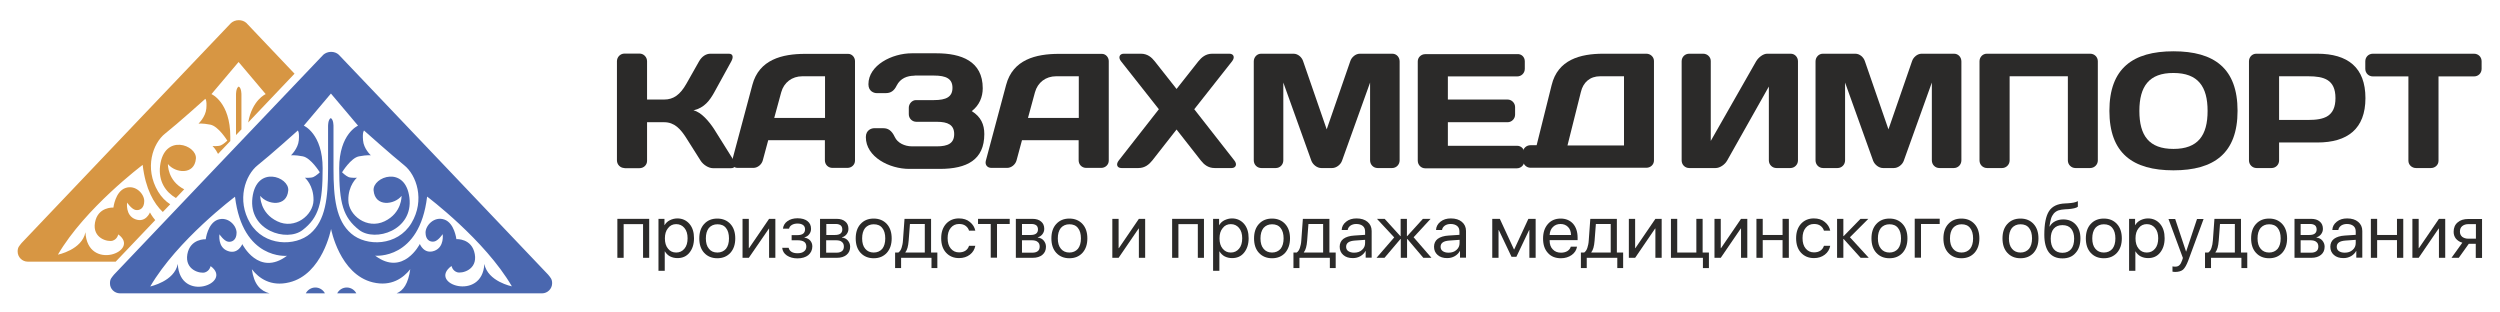
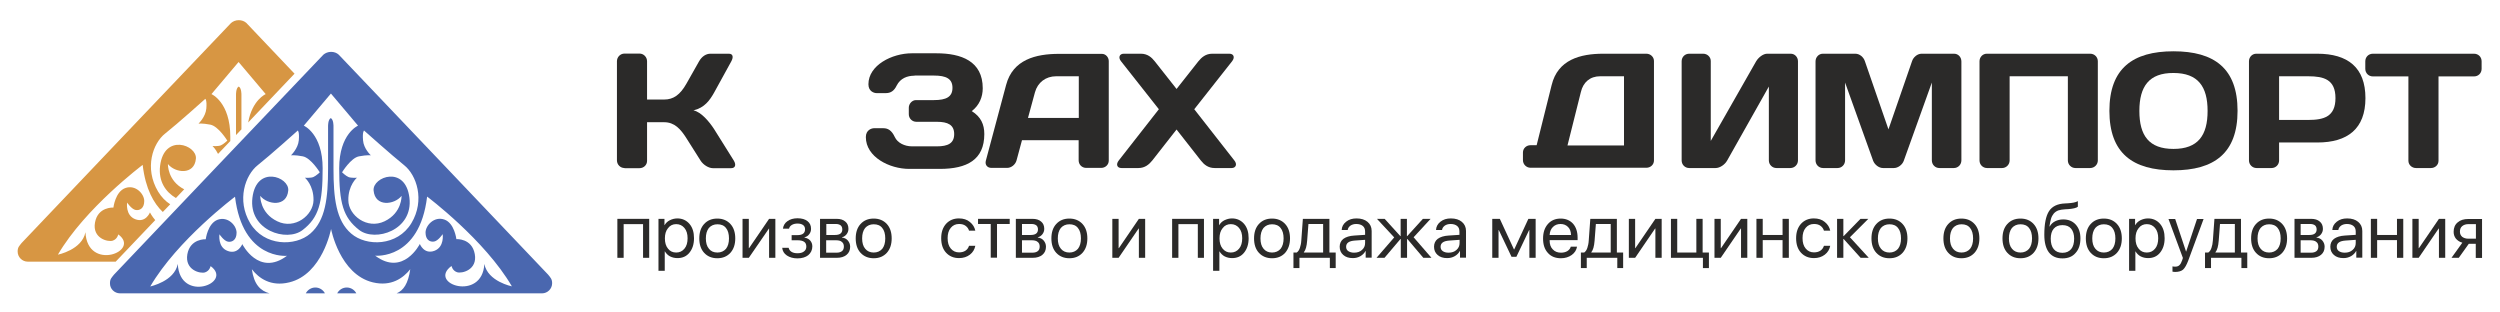
<svg xmlns="http://www.w3.org/2000/svg" xml:space="preserve" width="320mm" height="40mm" version="1.1" style="shape-rendering:geometricPrecision; text-rendering:geometricPrecision; image-rendering:optimizeQuality; fill-rule:evenodd; clip-rule:evenodd" viewBox="0 0 32000 4000">
  <defs>
    <style type="text/css">
   
    .fil0 {fill:#2B2A29}
    .fil1 {fill:#4A67AF}
    .fil2 {fill:#D79643}
   
  </style>
  </defs>
  <g id="Слой_x0020_1">
    <path class="fil0" d="M7993.64 2150.89c-52.99,0 -96.84,-43.82 -96.84,-98.64l0 -1267.84c0,-54.76 43.85,-98.64 96.84,-98.64l191.8 0c53.02,0 96.84,43.81 96.84,98.64l0 489.65 219.21 0c118.79,0 204.65,-60.29 286.81,-206.48l159 -281.34c38.35,-67.59 93.1,-98.64 146.12,-98.64l235.69 0c52.92,0 62.13,41.98 30.98,98.64l-220.98 401.92c-52.99,93.17 -120.58,191.8 -263.11,224.68 100.47,20.15 204.65,148.03 263.11,237.53l253.89 405.52c32.95,54.82 18.31,96.8 -34.71,96.8l-233.82 0c-52.99,0 -122.42,-41.98 -157.1,-96.8l-179.07 -283.18c-76.69,-122.34 -155.29,-208.21 -286.81,-208.21l-219.21 0 0 495.06c0,52.98 -43.82,93.13 -96.84,93.13l-191.8 0 0 -1.8z" />
-     <path class="fil0" d="M9910.04 1509.69l650.34 0 0 -533.47 -290.47 0c-131.52,0 -235.66,78.6 -270.37,204.64l-89.5 328.83zm-279.51 -423.83c85.87,-323.32 379.98,-396.42 675.89,-396.42l549.91 0c49.32,0 87.66,43.85 87.66,93.14l0 1273.31c0,52.99 -43.85,93.17 -96.83,93.17l-191.81 0c-54.75,0 -96.8,-41.98 -96.8,-96.8l0 -257.56 -725.28 0 -69.42 257.56c-14.61,54.82 -67.56,96.8 -120.58,96.8l-200.95 0c-54.78,0 -85.86,-41.98 -71.22,-93.17l259.43 -970.03z" />
    <path class="fil0" d="M11705.78 968.93c-93.17,0 -180.8,32.91 -228.32,126.05 -32.91,69.42 -78.56,96.83 -137.02,96.83l-120.58 0c-27.41,0 -104.1,-18.3 -104.1,-113.24 0,-244.79 303.28,-396.45 555.41,-396.45l314.11 0c319.76,0 593.77,100.47 593.77,447.57 0,111.48 -43.82,219.22 -140.66,292.31 116.88,73.1 160.76,169.9 160.76,294.08 0,328.89 -221.05,445.8 -569.98,445.8l-390.98 0c-252.1,0 -555.31,-151.62 -555.31,-407.39 0,-93.2 76.69,-113.27 104.1,-113.27l120.58 0c58.49,0 105.94,27.41 146.16,113.27 34.71,74.9 126.08,118.71 219.25,118.71l319.62 0.08c140.72,0 221.05,-38.46 221.05,-157.13 0,-118.78 -82.16,-157.09 -221.05,-157.09l-263.03 0c-53.03,0 -96.84,-42.09 -96.84,-96.91l0 -84c0,-49.35 42.01,-96.84 91.37,-96.84l230.15 0c158.93,0 237.53,-42.01 237.53,-157.09 0,-115.11 -78.6,-157.09 -237.53,-157.09l-248.46 0 0 1.8z" />
    <path class="fil0" d="M13158.14 1509.69l650.42 0 0 -533.47 -290.48 0c-131.58,0 -235.72,78.6 -270.4,204.64l-89.54 328.83zm-279.5 -423.83c85.86,-323.32 379.98,-396.42 675.96,-396.42l549.87 0c49.35,0 87.7,43.85 87.7,93.14l0 1273.31c0,52.99 -43.85,93.17 -96.84,93.17l-191.8 0c-54.82,0 -96.8,-41.98 -96.8,-96.8l0 -257.56 -725.28 0 -69.43 257.56c-14.64,54.82 -67.55,96.8 -120.58,96.8l-200.94 0c-54.82,0 -85.86,-41.98 -71.29,-93.17l259.43 -970.03z" />
    <path class="fil0" d="M15059.89 1138.81l279.54 -354.4c40.14,-49.29 93.13,-96.84 177.23,-96.84l219.22 0c54.82,0 74.86,45.65 34.71,96.84l-484.11 613.79 513.32 655.89c40.19,49.35 18.24,96.8 -34.67,96.8l-217.42 0c-84.07,0 -137.02,-45.61 -177.24,-96.8l-310.58 -396.42 -310.52 396.42c-40.21,49.35 -93.17,96.8 -177.23,96.8l-217.38 0c-54.83,0 -74.9,-45.61 -34.72,-96.8l513.36 -655.89 -484.11 -613.79c-40.18,-49.29 -18.31,-96.84 34.68,-96.84l219.25 0c84.03,0 136.98,45.65 177.16,96.84l279.51 354.4z" />
-     <path class="fil0" d="M16912.35 2150.89c-52.99,0 -105.9,-41.98 -126.05,-91.33l-359.86 -1002.95 0 995.64c0,54.82 -42.06,98.64 -96.91,98.64l-184.43 0c-54.83,0 -96.84,-43.82 -96.84,-98.64l0 -1266.01c0,-54.75 42.01,-98.64 93.17,-98.64l416.56 0c54.78,0 105.9,43.82 122.38,96.81l301.41 871.43 301.45 -871.43c16.4,-52.99 69.39,-96.81 122.38,-96.81l416.52 0c52.95,0 93.2,43.82 93.2,98.64l0 1266.01c0,54.82 -42.08,98.64 -96.83,98.64l-184.54 0c-54.82,0 -96.8,-43.82 -96.8,-98.64l0 -995.64 -359.94 1003.02c-18.24,49.28 -73.06,91.3 -126.05,91.3l-138.82 -0.04z" />
-     <path class="fil0" d="M19517.41 784.41l0 96.84c0,54.82 -43.81,96.8 -96.8,96.8l-887.84 0 0 295.98 763.59 0c52.99,0 96.87,43.85 96.87,96.84l0 96.8c0,53.02 -43.88,96.84 -96.87,96.84l-763.59 0 0 301.41 886 0c52.99,0 93.21,42.05 93.21,93.13l0 98.67c0,52.99 -42.02,96.81 -96.84,96.81l-1171.01 0.07c-54.79,0 -96.8,-43.89 -96.8,-98.64l0 -1269.72c0,-52.95 43.78,-93.17 96.8,-93.17l1176.48 0c52.99,-5.5 96.8,36.52 96.8,91.34z" />
    <path class="fil0" d="M20063.7 1862.26l723.48 0 0 -886.04 -305.15 0c-129.65,0 -217.42,76.77 -246.63,201.02l-171.7 685.02zm-202.81 -772.72c78.6,-325.23 365.37,-401.96 661.32,-401.96l551.74 0c52.95,0 96.84,42.02 96.84,93.21l0 1273.28c0,53.02 -43.89,93.17 -96.84,93.17l-1483.39 0c-53.03,0 -96.84,-43.82 -96.84,-96.81l0 -98.63c0,-53.03 43.81,-93.17 96.84,-93.17l78.49 0 191.84 -769.09z" />
    <path class="fil0" d="M22738.2 2150.89c-52.99,0 -96.84,-43.82 -96.84,-96.8l0 -946.33 -533.43 946.33c-29.21,52.98 -93.17,96.8 -148.03,96.8l-337.93 0c-54.78,0 -96.8,-43.82 -96.8,-96.8l0 -1269.68c0,-54.83 42.02,-96.81 96.8,-96.81l179.11 0c52.92,0 96.8,41.98 96.8,93.17l0 1023.02 580.89 -1019.38c29.28,-49.29 89.57,-96.81 140.68,-96.81l301.45 0c52.99,0 93.14,43.82 93.14,96.81l0 1269.68c0,52.98 -43.89,96.8 -96.81,96.8l-179.03 0z" />
    <path class="fil0" d="M24102.83 2150.89c-52.98,0 -105.93,-41.98 -126.04,-91.33l-359.84 -1002.95 0 995.64c0,54.82 -42.12,98.64 -96.87,98.64l-184.5 0c-54.86,0 -96.8,-43.82 -96.8,-98.64l0 -1266.01c0,-54.75 41.94,-98.64 93.13,-98.64l416.52 0c54.86,0 105.94,43.82 122.42,96.81l301.41 871.43 301.45 -871.43c16.44,-52.99 69.39,-96.81 122.41,-96.81l416.53 0c52.99,0 93.17,43.82 93.17,98.64l0 1266.01c0,54.82 -42.09,98.64 -96.81,98.64l-184.53 0c-54.86,0 -96.84,-43.82 -96.84,-98.64l0 -995.64 -359.94 1003.02c-18.24,49.28 -73.06,91.3 -126.01,91.3l-138.86 -0.04z" />
    <path class="fil0" d="M26565.46 2150.89c-53.02,0 -96.84,-43.82 -96.84,-96.8l0 -1077.84 -745.38 0 0 1077.84c0,52.98 -43.78,96.8 -96.8,96.8l-191.81 0c-54.75,0 -96.84,-43.82 -96.84,-96.8l0 -1269.68c0,-54.83 42.09,-96.81 93.21,-96.81l1324.47 0c52.98,0 96.8,41.98 96.8,96.81l0 1269.68c0,52.98 -43.82,96.8 -98.64,96.8l-188.17 0z" />
    <path class="fil0" d="M27383.88 1420.15c0,314.25 122.41,485.99 436.63,485.99 314.25,0 436.67,-173.57 436.67,-485.99 0,-312.39 -122.42,-485.92 -436.67,-485.92 -312.42,-1.83 -436.63,171.7 -436.63,485.92zm436.63 -763.62c522.46,0 820.21,219.25 820.21,761.79 0,542.57 -299.55,761.78 -820.21,761.78 -522.5,0 -820.24,-219.21 -820.24,-761.78 0,-542.54 299.57,-761.79 820.24,-761.79z" />
    <path class="fil0" d="M29172.36 976.23l0 559.05 372.68 0c200.94,0 348.93,-42.05 348.93,-279.54 0,-237.53 -147.92,-279.51 -348.93,-279.51l-372.68 0zm489.62 -288.64c389.11,0 615.63,175.4 615.63,568.15 0,392.82 -228.35,568.15 -615.63,568.15l-489.62 0 0 230.18c0,53.03 -41.98,96.81 -96.84,96.81l-191.8 0c-52.95,0 -96.84,-43.78 -96.84,-96.81l0 -1269.64c0,-54.86 42.09,-96.84 93.2,-96.84l781.9 0z" />
    <path class="fil0" d="M31667.85 687.59c54.82,0 96.8,41.98 96.8,96.83l0 96.81c0,54.82 -41.98,96.8 -96.8,96.8l-454.87 0 0 1079.67c0,53.03 -43.82,93.17 -96.84,93.17l-191.8 0c-52.99,0 -96.81,-41.98 -96.81,-93.17l0 -1079.67 -454.94 0c-54.78,0 -96.8,-41.98 -96.8,-96.8l0 -96.81c0,-54.85 42.02,-96.83 96.8,-96.83l1295.26 0z" />
    <polygon class="fil0" points="8231.16,3300.02 8231.16,2868.85 7982.7,2868.85 7982.7,3300.02 7902.26,3300.02 7902.26,2801.26 8309.69,2801.26 8309.69,3299.98 " />
    <path class="fil0" d="M8654.97 3232.44c43.82,0 78.53,-16.47 105.91,-49.35 27.44,-32.88 40.25,-76.69 40.25,-133.35 0,-54.82 -12.81,-98.67 -40.25,-131.52 -27.38,-32.87 -62.09,-49.35 -105.91,-49.35 -42.01,0 -78.56,16.48 -104.14,51.19 -27.41,32.84 -40.14,76.66 -40.14,131.51 0,54.83 12.73,98.64 40.14,131.52 25.58,32.88 60.33,49.35 104.14,49.35zm14.57 -436.63c63.96,0 115.12,23.67 155.3,69.39 40.25,47.49 58.45,107.78 58.45,184.54 0,76.69 -20.04,136.98 -58.45,184.54 -38.35,47.45 -89.47,69.39 -153.46,69.39 -34.71,0 -65.76,-7.34 -95,-21.94 -27.42,-14.64 -49.29,-36.52 -65.76,-63.93l-1.84 0 0 248.46 -80.32 0 0 -664.98 76.69 0 0 80.33 1.8 0c14.67,-25.51 36.62,-47.45 65.83,-62.13 29.28,-14.57 62.05,-23.67 96.76,-23.67z" />
    <path class="fil0" d="M9182.93 3232.44c45.65,0 82.24,-16.47 109.58,-47.55 25.61,-32.84 38.45,-76.73 38.45,-133.32 0,-56.65 -12.84,-102.3 -38.45,-133.35 -25.51,-32.87 -62.09,-47.52 -109.58,-47.52 -45.64,0 -82.23,16.44 -109.64,47.52 -25.54,32.85 -38.35,76.7 -38.35,133.35 0,56.66 12.81,102.27 40.19,133.32 23.77,31.08 60.29,47.55 107.8,47.55zm166.23 3.64c-42.01,45.65 -96.83,69.42 -168.06,69.42 -69.39,0 -126.05,-23.77 -168.06,-69.42 -42.02,-45.69 -62.13,-107.81 -62.13,-184.51 0,-76.76 20.11,-138.88 62.13,-184.53 42.01,-45.65 96.8,-69.4 168.06,-69.4 69.43,0 126.05,23.75 168.06,69.4 42.09,45.65 62.13,107.77 62.13,184.53 0,76.7 -20.11,136.99 -62.13,184.51z" />
    <polygon class="fil0" points="9584.8,3300.02 9504.44,3300.02 9504.44,2801.26 9584.8,2801.26 9584.8,3175.8 9588.51,3175.8 9844.27,2801.26 9924.6,2801.26 9924.6,3299.98 9844.27,3300.02 9844.27,2925.51 9842.44,2925.51 " />
    <path class="fil0" d="M10207.78 3307.32c-54.75,0 -98.63,-12.84 -135.18,-36.51 -36.51,-23.78 -56.62,-58.49 -60.29,-98.71l82.27 0c5.43,21.91 16.36,38.42 36.51,51.16 20.11,12.8 45.65,18.31 76.69,18.31 36.59,0 63.93,-7.31 84.07,-23.78 20.11,-14.61 29.21,-36.51 29.21,-60.29 0,-29.25 -9.1,-49.28 -27.41,-62.09 -18.28,-12.77 -47.52,-20.11 -85.87,-20.11l-74.86 0 0 -65.79 74.86 0c65.76,0 96.84,-25.54 96.84,-74.9 0,-21.94 -7.3,-40.18 -23.78,-52.98 -16.4,-12.77 -40.14,-20.04 -71.22,-20.04 -29.25,0 -54.83,5.47 -74.9,18.27 -20.11,12.77 -31.04,27.38 -34.71,47.49l-78.57 0c5.47,-40.18 23.75,-73.06 58.46,-96.84 32.88,-23.74 76.76,-36.58 127.88,-36.58 54.82,0 98.64,12.84 127.88,36.58 31.05,23.78 45.65,56.66 45.65,98.64 0,25.57 -7.3,49.31 -23.7,69.42 -14.64,20.04 -34.72,32.88 -60.29,38.35l0 3.63c32.88,7.38 58.45,20.11 74.89,40.26 16.44,20.03 25.58,43.81 25.58,73.06 0,45.64 -18.31,83.99 -53.02,113.2 -32.85,25.58 -78.5,40.25 -136.99,40.25z" />
    <path class="fil0" d="M10693.77 3075.31l-118.75 0 0 158.96 133.35 0c31.04,0 52.99,-7.37 69.39,-20.1 16.48,-12.85 23.78,-32.92 23.78,-58.49 0,-27.42 -9.14,-47.52 -27.45,-60.29 -14.57,-14.57 -41.98,-20.08 -80.32,-20.08zm7.3 -208.28l-124.22 0 0 140.65 111.38 0c62.12,0 93.17,-23.7 93.17,-71.26 0,-21.9 -7.31,-40.14 -20.04,-51.15 -14.64,-10.94 -34.75,-18.24 -60.29,-18.24zm-204.65 433l0 -498.76 213.75 0c45.65,0 82.23,10.94 109.64,34.72 27.41,21.94 40.18,54.82 40.18,93.17 0,25.57 -7.33,47.48 -23.77,69.39 -16.41,20.07 -34.68,32.91 -58.46,38.38l0 3.63c31.08,3.71 56.66,16.48 74.9,38.42 18.27,21.87 29.24,47.45 29.24,78.53 0,43.81 -14.6,78.53 -45.68,104.1 -31.05,25.58 -71.23,38.35 -124.22,38.35l-215.58 0.07z" />
    <path class="fil0" d="M11183.35 3232.44c45.65,0 82.23,-16.47 109.64,-47.55 25.51,-32.84 38.35,-76.73 38.35,-133.32 0,-56.65 -12.84,-102.3 -38.35,-133.35 -25.61,-32.87 -62.19,-47.52 -109.64,-47.52 -45.65,0 -82.24,16.44 -109.65,47.52 -25.54,32.85 -38.34,76.7 -38.34,133.35 0,56.66 12.8,102.27 40.14,133.32 25.61,31.08 62.2,47.55 107.85,47.55zm168.06 3.64c-42.02,45.65 -96.84,69.42 -168.06,69.42 -69.43,0 -126.05,-23.77 -168.14,-69.42 -41.98,-45.69 -62.09,-107.81 -62.09,-184.51 0,-76.76 20.11,-138.88 62.09,-184.53 42.09,-45.65 96.91,-69.4 168.14,-69.4 69.39,0 126.04,23.75 168.06,69.4 42.05,45.65 62.09,107.77 62.09,184.53 0,76.7 -20.04,136.99 -62.09,184.51z" />
-     <path class="fil0" d="M11837.37 3232.44l0 -365.4 -190.01 0 -16.48 213.78c-5.43,69.39 -18.2,118.67 -41.98,147.92l0 3.7 248.47 0zm-305.09 199.11l-74.89 0 0 -199.11 41.98 0c16.4,-11 31.08,-31.08 40.22,-58.49 9.1,-27.37 16.43,-60.29 18.27,-95l20.04 -277.67 339.83 0 0 431.16 80.4 0 0 199.11 -74.93 0 0 -131.51 -389.12 0 0 131.51 -1.8 0z" />
    <path class="fil0" d="M12484.04 2952.91l-80.33 0c-7.37,-25.58 -21.94,-45.69 -43.88,-62.13 -21.94,-16.47 -49.28,-23.74 -84,-23.74 -43.88,0 -78.6,16.41 -106.01,49.29 -27.41,32.87 -40.18,76.76 -40.18,131.51 0,56.66 12.81,100.58 40.18,133.42 27.41,32.88 62.13,49.29 106.01,49.29 32.88,0 60.22,-7.27 82.16,-21.91 21.95,-14.64 36.59,-34.72 45.72,-62.13l80.33 0.07c-9.1,45.62 -31.04,83.97 -69.39,113.21 -38.38,29.25 -84.07,43.89 -138.89,43.89 -69.39,0 -124.21,-23.75 -166.23,-69.4 -42.01,-45.72 -62.12,-107.84 -62.12,-184.53 0,-76.77 20.11,-137.06 62.12,-184.54 42.09,-45.72 96.84,-69.39 164.4,-69.39 56.65,0 104.17,14.57 140.72,45.65 38.35,31.04 60.29,67.59 69.39,111.44z" />
    <polygon class="fil0" points="12924.33,2801.27 12924.33,2867.03 12761.77,2867.03 12761.77,3298.19 12681.33,3298.19 12681.33,2867.03 12518.77,2867.03 12518.77,2801.27 " />
    <path class="fil0" d="M13200.21 3075.31l-118.78 0 0 158.96 133.35 0c31.08,0 53.02,-7.37 69.39,-20.1 16.47,-12.85 23.81,-32.92 23.81,-58.49 0,-27.42 -9.13,-47.52 -27.44,-60.29 -16.41,-14.57 -43.82,-20.08 -80.33,-20.08zm5.47 -208.28l-124.25 0 0 140.65 111.48 0c62.12,0 93.09,-23.7 93.09,-71.26 0,-21.9 -7.26,-40.14 -20.03,-51.15 -14.64,-10.94 -34.72,-18.24 -60.29,-18.24zm-202.78 433l0 -498.76 213.71 0c45.72,0 82.24,10.94 109.65,34.72 27.41,21.94 40.18,54.82 40.18,93.17 0,25.57 -7.3,47.48 -23.78,69.39 -16.4,20.07 -34.68,32.91 -58.42,38.38l0 3.63c31.01,3.71 56.59,16.48 74.9,38.42 18.23,21.87 29.24,47.45 29.24,78.53 0,43.81 -14.67,78.53 -45.72,104.1 -31.04,25.58 -71.23,38.35 -124.21,38.35l-215.55 0.07z" />
    <path class="fil0" d="M13687.95 3232.44c45.65,0 82.23,-16.47 109.61,-47.55 25.57,-32.84 38.38,-76.73 38.38,-133.32 0,-56.65 -12.81,-102.3 -38.38,-133.35 -25.58,-32.87 -62.09,-47.52 -109.61,-47.52 -45.65,0 -82.23,16.44 -109.64,47.52 -25.55,32.85 -38.35,76.7 -38.35,133.35 0,56.66 12.8,102.27 40.14,133.32 25.62,31.08 62.2,47.55 107.85,47.55zm168.06 3.64c-42.01,45.65 -96.84,69.42 -168.06,69.42 -69.39,0 -126.05,-23.77 -168.06,-69.42 -42.06,-45.69 -62.09,-107.81 -62.09,-184.51 0,-76.76 20.03,-138.88 62.09,-184.53 42.01,-45.65 96.83,-69.4 168.06,-69.4 69.39,0 126.05,23.75 168.06,69.4 42.05,45.65 62.16,107.77 62.16,184.53 0,76.7 -20.11,136.99 -62.16,184.51z" />
    <polygon class="fil0" points="14318.21,3300.02 14237.81,3300.02 14237.81,2801.26 14318.21,2801.26 14318.21,3175.8 14321.88,3175.8 14577.61,2801.26 14658.04,2801.26 14658.04,3299.98 14577.61,3300.02 14577.61,2925.51 14573.98,2925.51 " />
    <polygon class="fil0" points="15332.12,3300.02 15332.12,2868.85 15083.66,2868.85 15083.66,3300.02 15003.3,3300.02 15003.3,2801.26 15410.72,2801.26 15410.72,3299.98 " />
    <path class="fil0" d="M15754.11 3232.44c43.88,0 78.6,-16.47 105.97,-49.35 27.45,-32.88 40.18,-76.69 40.18,-133.35 0,-54.82 -12.8,-98.67 -40.18,-131.52 -27.37,-32.87 -62.09,-49.35 -105.97,-49.35 -41.98,0 -78.53,16.48 -104.11,51.19 -27.44,32.84 -40.18,76.66 -40.18,131.51 0,54.83 12.74,98.64 40.18,131.52 27.38,32.88 60.29,49.35 104.11,49.35zm14.64 -436.63c63.96,0 115.04,23.67 155.29,69.39 40.18,47.49 58.46,107.78 58.46,184.54 0,76.69 -20.11,136.98 -58.46,184.54 -38.42,47.45 -89.53,69.39 -153.46,69.39 -34.71,0 -65.83,-7.34 -95,-21.94 -27.41,-14.64 -49.35,-36.52 -65.83,-63.93l-1.76 0 0 248.46 -80.4 0 0 -664.98 76.76 0 0 80.33 1.8 0c14.61,-25.51 36.55,-47.45 65.76,-62.13 31.08,-14.57 62.13,-23.67 96.84,-23.67z" />
    <path class="fil0" d="M16282.07 3232.44c45.65,0 82.23,-16.47 109.65,-47.55 25.54,-32.84 38.34,-76.73 38.34,-133.32 0,-56.65 -12.8,-102.3 -38.34,-133.35 -25.58,-32.87 -62.09,-47.52 -109.65,-47.52 -45.65,0 -82.16,16.44 -109.57,47.52 -25.58,32.85 -38.42,76.7 -38.42,133.35 0,56.66 12.84,102.27 40.18,133.32 25.65,31.08 62.16,47.55 107.81,47.55zm168.07 3.64c-42.02,45.65 -96.81,69.42 -168.07,69.42 -69.39,0 -126.05,-23.77 -168.1,-69.42 -42.01,-45.69 -62.12,-107.81 -62.12,-184.51 0,-76.76 20.11,-138.88 62.12,-184.53 42.05,-45.65 96.88,-69.4 168.1,-69.4 69.43,0 126.05,23.75 168.07,69.4 42.08,45.65 62.12,107.77 62.12,184.53 0,76.7 -21.91,136.99 -62.12,184.51z" />
    <path class="fil0" d="M16936.12 3232.44l0 -365.4 -188.17 0 -16.4 213.78c-5.54,69.39 -18.31,118.67 -42.05,147.92l0 3.7 246.62 0zm-305.12 199.11l-74.85 0 0 -199.11 41.98 0c16.47,-11 31.08,-31.08 40.18,-58.49 9.17,-27.37 16.47,-60.29 18.27,-95l20.11 -277.67 339.76 0 0 431.16 80.43 0 0 199.11 -74.89 0 0 -131.51 -389.15 0 0 131.51 -1.84 0z" />
    <path class="fil0" d="M17332.5 3234.27c40.25,0 74.96,-11.01 100.54,-34.75 27.41,-23.74 40.18,-52.95 40.18,-89.46l0 -40.22 -129.72 9.14c-76.76,5.47 -113.27,31.08 -113.27,80.4 0,23.7 9.17,41.98 27.41,54.78 20.03,12.77 43.81,20.11 74.86,20.11zm-16.41 69.39c-51.19,0 -91.37,-12.8 -122.41,-40.21 -31.05,-27.42 -45.65,-62.13 -45.65,-105.94 0,-42.02 16.44,-76.7 47.48,-100.47 32.88,-23.75 78.6,-38.42 138.89,-42.06l138.82 -9.13 0 -41.98c0,-31.05 -9.14,-54.83 -29.25,-71.3 -20.03,-16.4 -47.48,-25.61 -83.99,-25.61 -29.25,0 -52.99,7.37 -73.13,20.14 -20.04,14.64 -32.88,32.88 -36.52,56.62l-76.76 0.07c1.83,-42.05 20.11,-76.76 56.66,-105.97 36.51,-29.25 80.39,-42.02 133.35,-42.02 58.45,0 105.97,14.57 140.68,43.82 34.72,29.24 52.96,67.59 52.96,116.94l0 341.63 -76.7 0 0 -85.86 -1.83 0c-14.64,27.41 -36.62,49.28 -63.93,65.76 -31.08,18.3 -63.95,25.57 -98.67,25.57z" />
    <polygon class="fil0" points="18094.31,3036.92 18322.7,3300.02 18218.53,3300.02 18013.95,3058.86 18010.32,3058.86 18010.32,3300.02 17929.88,3300.02 17929.88,3058.86 17926.25,3058.86 17721.64,3300.02 17619.33,3300.02 17845.92,3038.75 17624.84,2801.26 17723.51,2801.26 17924.45,3022.35 17928.08,3022.35 17928.08,2801.26 18008.48,2801.26 18008.48,3022.35 18012.12,3022.35 18213.09,2801.26 18311.69,2801.26 " />
    <path class="fil0" d="M18541.93 3234.27c40.19,0 74.9,-11.01 100.48,-34.75 27.41,-23.74 40.18,-52.95 40.18,-89.46l0 -40.22 -129.72 9.14c-76.76,5.47 -113.28,31.08 -113.28,80.4 0,23.7 9.18,41.98 27.41,54.78 18.31,12.77 41.99,20.11 74.93,20.11zm-18.27 69.39c-51.19,0 -91.37,-12.8 -122.41,-40.21 -31.08,-27.42 -45.65,-62.13 -45.65,-105.94 0,-42.02 16.4,-76.7 47.45,-100.47 32.88,-23.75 78.6,-38.42 138.88,-42.06l138.82 -9.13 0 -41.98c0,-31.05 -9.1,-54.83 -29.24,-71.3 -20.04,-16.4 -47.45,-25.61 -84,-25.61 -29.21,0 -52.95,7.37 -73.02,20.14 -20.15,14.64 -32.95,32.88 -36.59,56.62l-76.8 0.07c1.84,-42.05 20.15,-76.76 56.66,-105.97 36.58,-29.25 80.43,-42.02 133.35,-42.02 58.45,0 106.01,14.57 140.69,43.82 34.71,29.24 53.02,67.59 53.02,116.94l0 341.63 -76.76 0 0 -85.86 -1.84 0c-14.64,27.41 -36.51,49.28 -63.96,65.76 -31.04,18.3 -63.92,25.57 -98.6,25.57z" />
    <polygon class="fil0" points="19181.31,3300.02 19100.91,3300.02 19100.91,2801.26 19197.75,2801.26 19378.62,3192.21 19382.25,3192.21 19563.12,2801.26 19656.32,2801.26 19656.32,3299.98 19575.93,3300.02 19575.93,2945.55 19572.26,2945.55 19409.66,3287.21 19347.54,3287.21 19184.98,2945.55 19181.31,2945.55 " />
    <path class="fil0" d="M19974.16 2867.04c-38.34,0 -71.29,12.81 -96.8,38.35 -25.61,25.57 -40.18,60.29 -42.09,102.27l274.08 0c-1.84,-41.98 -12.77,-76.7 -38.35,-102.27 -25.58,-25.58 -56.62,-38.35 -96.84,-38.35zm131.55 290.48l80.33 0c-7.27,41.98 -29.21,78.49 -67.56,105.94 -38.38,27.41 -84.03,42.05 -138.85,42.05 -69.39,0 -126.05,-21.95 -166.3,-67.6 -41.98,-45.72 -62.09,-106 -62.09,-184.53 0,-76.77 20.11,-138.86 62.09,-186.34 40.25,-45.65 95.08,-69.39 162.67,-69.39 65.76,0 118.71,21.91 158.96,65.72 38.35,43.85 58.38,104.14 58.38,179.07l0 31.08 -358.07 -0.07 0 5.5c0,47.49 12.85,85.83 40.26,113.24 27.34,29.25 62.12,42.09 105.94,42.09 31.08,0 58.45,-7.37 80.39,-20.14 21.88,-14.64 38.35,-32.88 43.85,-56.62z" />
    <path class="fil0" d="M20617.22 3232.44l0 -365.4 -190 0 -16.44 213.78c-5.47,69.39 -18.28,118.67 -42.02,147.92l0 3.7 248.46 0zm-306.95 199.11l-74.86 0 0 -199.11 41.98 0c16.48,-11 31.08,-31.08 40.26,-58.49 9.1,-27.37 16.4,-60.29 18.2,-95l20.14 -277.67 339.83 0 0 431.16 80.33 0 0 199.11 -74.89 0 0 -131.51 -390.99 0 0 131.51z" />
    <polygon class="fil0" points="20929.63,3300.02 20849.23,3300.02 20849.23,2801.26 20929.63,2801.26 20929.63,3175.8 20933.26,3175.8 21189.02,2801.26 21269.42,2801.26 21269.42,3299.98 21189.02,3300.02 21189.02,2925.51 21185.36,2925.51 " />
    <polygon class="fil0" points="21872.27,3431.55 21797.34,3431.55 21797.34,3300 21388.12,3300 21388.12,2801.28 21468.55,2801.28 21468.55,3232.45 21713.35,3232.45 21713.35,2801.28 21793.67,2801.28 21793.67,3232.45 21874.11,3232.45 21874.11,3431.55 " />
    <polygon class="fil0" points="22025.75,3300.02 21945.36,3300.02 21945.36,2801.26 22025.75,2801.26 22025.75,3175.8 22029.42,3175.8 22285.15,2801.26 22365.48,2801.26 22365.48,3299.98 22285.15,3300.02 22285.15,2925.51 22281.52,2925.51 " />
    <polygon class="fil0" points="22816.78,3300.02 22816.78,3073.46 22562.85,3073.46 22562.85,3300.02 22482.42,3300.02 22482.42,2801.26 22562.85,2801.26 22562.85,3007.67 22816.78,3007.67 22816.78,2801.26 22897.11,2801.26 22897.11,3299.98 " />
    <path class="fil0" d="M23426.94 2952.91l-80.4 0c-7.3,-25.58 -21.94,-45.69 -43.81,-62.13 -22.02,-16.47 -49.39,-23.74 -84.1,-23.74 -43.78,0 -78.53,16.41 -105.91,49.29 -27.44,32.87 -40.18,76.76 -40.18,131.51 0,56.66 12.74,100.58 40.18,133.42 27.38,32.88 62.13,49.29 105.91,49.29 32.87,0 60.32,-7.27 82.26,-21.91 21.95,-14.64 36.52,-34.72 45.65,-62.13l80.4 0.07c-9.14,45.62 -31.08,83.97 -69.43,113.21 -38.34,29.25 -84.06,43.89 -138.88,43.89 -69.4,0 -124.25,-23.75 -166.2,-69.4 -42.01,-45.72 -62.12,-107.84 -62.12,-184.53 0,-76.77 20.11,-137.06 62.12,-184.54 42.02,-45.72 96.8,-69.39 164.4,-69.39 56.62,0 104.17,14.57 140.68,45.65 38.35,31.04 60.29,67.59 69.43,111.44z" />
    <polygon class="fil0" points="23679.05,3036.92 23920.21,3300.02 23816.04,3300.02 23598.66,3058.86 23594.99,3058.86 23594.99,3300.02 23514.55,3300.02 23514.55,2801.26 23594.99,2801.26 23594.99,3022.35 23598.66,3022.35 23814.2,2801.26 23914.67,2801.26 " />
    <path class="fil0" d="M24185.07 3232.44c45.65,0 82.2,-16.47 109.57,-47.55 25.62,-32.84 38.42,-76.73 38.42,-133.32 0,-56.65 -12.8,-102.3 -38.42,-133.35 -25.5,-32.87 -62.09,-47.52 -109.57,-47.52 -45.72,0 -82.23,16.44 -109.64,47.52 -25.58,32.85 -38.31,76.7 -38.31,133.35 0,56.66 12.73,102.27 40.11,133.32 25.61,31.08 62.12,47.55 107.84,47.55zm168.06 3.64c-42.01,45.65 -96.8,69.42 -168.06,69.42 -71.3,0 -126.05,-23.77 -168.13,-69.42 -41.95,-45.69 -62.09,-107.81 -62.09,-184.51 0,-76.76 20.14,-138.88 62.09,-184.53 42.08,-45.65 96.83,-69.4 168.13,-69.4 71.26,0 126.05,23.75 168.06,69.4 42.06,45.65 62.09,107.77 62.09,184.53 0,76.7 -20.11,136.99 -62.09,184.51z" />
-     <polygon class="fil0" points="24828.13,2867.04 24588.84,2867.04 24588.84,3298.2 24508.41,3298.2 24508.41,2799.45 24828.13,2799.45 " />
    <path class="fil0" d="M25107.63 3232.44c45.65,0 82.23,-16.47 109.64,-47.55 25.51,-32.84 38.35,-76.73 38.35,-133.32 0,-56.65 -12.84,-102.3 -38.35,-133.35 -25.57,-32.87 -62.09,-47.52 -109.64,-47.52 -45.65,0 -82.23,16.44 -109.64,47.52 -25.54,32.85 -38.35,76.7 -38.35,133.35 0,56.66 12.81,102.27 40.18,133.32 25.58,31.08 60.33,47.55 107.81,47.55zm166.23 3.64c-42.02,45.65 -96.84,69.42 -168.06,69.42 -71.23,0 -126.05,-23.77 -168.07,-69.42 -42.05,-45.69 -62.12,-107.81 -62.12,-184.51 0,-76.76 20.07,-138.88 62.12,-184.53 42.02,-45.65 96.84,-69.4 168.07,-69.4 71.22,0 126.04,23.75 168.06,69.4 42.05,45.65 62.12,107.77 62.12,184.53 0,76.7 -20.14,136.99 -62.12,184.51z" />
    <path class="fil0" d="M25862.11 3232.44c45.65,0 82.2,-16.47 109.57,-47.55 25.61,-32.84 38.45,-76.73 38.45,-133.32 0,-56.65 -12.84,-102.3 -38.45,-133.35 -25.47,-32.87 -62.09,-47.52 -109.57,-47.52 -45.69,0 -82.2,16.44 -109.61,47.52 -25.61,32.85 -38.35,76.7 -38.35,133.35 0,56.66 12.74,102.27 40.15,133.32 25.61,31.08 62.12,47.55 107.81,47.55zm168.06 3.64c-41.98,45.65 -96.8,69.42 -168.06,69.42 -71.3,0 -126.05,-23.77 -168.1,-69.42 -41.98,-45.69 -62.09,-107.81 -62.09,-184.51 0,-76.76 20.11,-138.88 62.09,-184.53 42.05,-45.65 96.8,-69.4 168.1,-69.4 71.26,0 126.08,23.75 168.06,69.4 42.09,45.65 62.09,107.77 62.09,184.53 0,76.7 -20,136.99 -62.09,184.51z" />
    <path class="fil0" d="M26287.78 3188.55c25.58,31.08 62.13,47.52 111.45,47.52 49.32,0 83.99,-16.44 111.4,-47.52 25.62,-31.04 38.42,-76.69 38.42,-133.35 0,-54.82 -12.8,-96.8 -38.42,-127.88 -25.5,-31.04 -62.08,-45.65 -111.4,-45.65 -49.32,0 -84.07,14.61 -111.45,45.65 -25.57,29.25 -38.38,73.06 -38.38,127.88 0,56.66 12.81,102.31 38.38,133.35zm111.45 118.78c-76.77,0 -133.35,-25.57 -173.57,-76.8 -38.38,-51.08 -58.49,-126.01 -58.49,-224.68 0,-140.65 20.11,-241.12 60.29,-303.21 40.18,-62.13 109.64,-95.01 204.65,-98.64l34.67 -1.83c58.49,-3.64 100.51,-11.01 129.76,-27.41l0 71.22c-7.34,7.37 -23.78,14.68 -47.56,20.15 -23.71,5.46 -49.28,9.1 -78.53,10.9l-36.51 1.83c-34.71,1.84 -63.96,7.3 -87.74,14.61 -23.74,9.17 -42.01,21.94 -58.42,40.21 -14.6,18.24 -27.41,40.22 -34.71,65.8 -7.3,25.57 -14.57,58.45 -20.14,98.63l3.74 0c16.4,-29.24 40.14,-51.19 69.39,-65.79 29.24,-14.64 63.92,-23.74 102.27,-23.74 67.63,0 120.58,21.94 160.8,65.75 40.14,43.82 60.28,102.31 60.28,177.24 0,78.53 -20.14,140.65 -62.12,186.27 -40.22,47.55 -96.84,69.49 -168.06,69.49z" />
    <path class="fil0" d="M26928.98 3232.44c45.69,0 82.2,-16.47 109.61,-47.55 25.61,-32.84 38.35,-76.73 38.35,-133.32 0,-56.65 -12.74,-102.3 -38.35,-133.35 -25.58,-32.87 -62.09,-47.52 -109.61,-47.52 -45.65,0 -82.16,16.44 -109.57,47.52 -25.61,32.85 -38.38,76.7 -38.38,133.35 0,56.66 12.77,102.27 40.18,133.32 25.61,31.08 62.12,47.55 107.77,47.55zm168.14 3.64c-42.12,45.65 -96.84,69.42 -168.14,69.42 -71.26,0 -126.04,-23.77 -168.1,-69.42 -41.98,-45.69 -62.08,-107.81 -62.08,-184.51 0,-76.76 20.1,-138.88 62.08,-184.53 42.06,-45.65 96.84,-69.4 168.1,-69.4 71.3,0 126.02,23.75 168.14,69.4 41.94,45.65 62.09,107.77 62.09,184.53 0,76.7 -20.15,136.99 -62.09,184.51z" />
    <path class="fil0" d="M27478.89 3232.44c43.81,0 78.53,-16.47 105.94,-49.35 27.41,-32.88 40.18,-76.69 40.18,-133.35 0,-54.82 -12.77,-98.67 -40.18,-131.52 -27.41,-32.87 -62.13,-49.35 -105.94,-49.35 -42.05,0 -78.6,16.48 -104.11,51.19 -27.44,32.84 -40.25,76.66 -40.25,131.51 0,54.83 12.81,98.64 40.25,131.52 25.51,32.88 60.22,49.35 104.11,49.35zm14.57 -436.63c63.96,0 115.15,23.67 155.29,69.39 40.18,47.49 58.49,107.78 58.49,184.54 0,76.69 -20.14,136.98 -58.49,184.54 -38.31,47.45 -89.53,69.39 -153.46,69.39 -34.71,0 -65.75,-7.34 -95,-21.94 -27.41,-14.64 -49.28,-36.52 -65.76,-63.93l-1.83 0 0 248.46 -80.33 0 0 -664.98 76.69 0 0 80.33 1.84 0c14.67,-25.51 36.58,-47.45 65.76,-62.13 29.24,-14.57 62.12,-23.67 96.8,-23.67z" />
    <path class="fil0" d="M27842.42 3480.83c-12.77,0 -23.75,-1.83 -34.72,-3.63l0 -67.59c9.14,1.83 20.11,3.63 32.88,3.63 23.74,0 42.05,-5.47 54.82,-18.2 14.64,-12.84 25.62,-32.95 36.52,-63.96l9.17 -29.25 -184.54 -498.72 85.87 0 138.89 416.53 1.79 0 138.82 -416.53 84.07 0 -195.44 529.8c-21.98,58.46 -43.92,96.81 -67.66,118.71 -21.87,18.28 -56.59,29.21 -100.47,29.21z" />
    <path class="fil0" d="M28606.09 3232.44l0 -365.4 -190 0 -16.48 213.78c-5.47,69.39 -18.2,118.67 -41.98,147.92l0 3.7 248.46 0zm-306.95 199.11l-74.93 0 0 -199.11 42.05 0c16.41,-11 31.08,-31.08 40.18,-58.49 9.14,-27.37 16.44,-60.29 18.31,-95l20.04 -277.67 339.83 0 0 431.16 80.33 0 0 199.11 -74.86 0 0 -131.51 -389.12 0 0 131.51 -1.83 0z" />
    <path class="fil0" d="M29044.48 3232.44c45.68,0 82.23,-16.47 109.61,-47.55 25.61,-32.84 38.38,-76.73 38.38,-133.32 0,-56.65 -12.77,-102.3 -38.38,-133.35 -25.54,-32.87 -62.09,-47.52 -109.61,-47.52 -45.65,0 -82.16,16.44 -109.57,47.52 -25.62,32.85 -38.35,76.7 -38.35,133.35 0,56.66 12.73,102.27 40.15,133.32 25.61,31.08 62.12,47.55 107.77,47.55zm168.13 3.64c-42.08,45.65 -96.83,69.42 -168.13,69.42 -71.26,0 -126.05,-23.77 -168.06,-69.42 -42.06,-45.69 -62.09,-107.81 -62.09,-184.51 0,-76.76 20.03,-138.88 62.09,-184.53 42.01,-45.65 96.8,-69.4 168.06,-69.4 71.3,0 126.05,23.75 168.13,69.4 41.98,45.65 62.09,107.77 62.09,184.53 0,76.7 -20.11,136.99 -62.09,184.51z" />
    <path class="fil0" d="M29567 3075.31l-118.78 0 0 158.96 133.35 0c31.08,0 52.99,-7.37 69.43,-20.1 16.47,-12.85 23.77,-32.92 23.77,-58.49 0,-27.42 -9.13,-47.52 -27.44,-60.29 -16.41,-14.57 -43.82,-20.08 -80.33,-20.08zm5.43 -208.28l-124.21 0 0 140.65 111.48 0c62.12,0 93.13,-23.7 93.13,-71.26 0,-21.9 -7.3,-40.14 -20.07,-51.15 -14.68,-10.94 -34.72,-18.24 -60.33,-18.24zm-202.74 433l0 -498.76 213.71 0c45.72,0 82.24,10.94 109.65,34.72 27.41,21.94 40.18,54.82 40.18,93.17 0,25.57 -7.3,47.48 -23.78,69.39 -16.4,20.07 -34.68,32.91 -58.45,38.38l0 3.63c31.04,3.71 56.62,16.48 74.93,38.42 18.2,21.87 29.24,47.45 29.24,78.53 0,43.81 -14.64,78.53 -45.72,104.1 -31.04,25.58 -71.23,38.35 -124.21,38.35l-215.55 0.07z" />
    <path class="fil0" d="M30012.72 3234.27c40.18,0 74.9,-11.01 100.51,-34.75 27.38,-23.74 40.15,-52.95 40.15,-89.46l0 -40.22 -129.69 9.14c-76.72,5.47 -113.24,31.08 -113.24,80.4 0,23.7 9.1,41.98 27.41,54.78 18.24,12.77 43.82,20.11 74.86,20.11zm-16.47 69.39c-51.12,0 -91.34,-12.8 -122.34,-40.21 -31.05,-27.42 -45.69,-62.13 -45.69,-105.94 0,-42.02 16.44,-76.7 47.52,-100.47 32.91,-23.75 78.53,-38.42 138.82,-42.06l138.85 -9.13 0 -41.98c0,-31.05 -9.1,-54.83 -29.21,-71.3 -20.11,-16.4 -47.55,-25.61 -84.07,-25.61 -29.24,0 -52.91,7.37 -73.06,20.14 -20.1,14.64 -32.88,32.88 -36.51,56.62l-76.76 0.07c1.83,-42.05 20.11,-76.76 56.65,-105.97 36.52,-29.25 80.4,-42.02 133.35,-42.02 58.46,0 105.94,14.57 140.62,43.82 34.82,29.24 53.02,67.59 53.02,116.94l0 341.63 -76.73 0 0 -85.86 -1.83 0c-14.61,27.41 -36.58,49.28 -63.96,65.76 -32.84,18.3 -63.92,25.57 -98.67,25.57z" />
    <polygon class="fil0" points="30681.35,3300.02 30681.35,3073.46 30427.42,3073.46 30427.42,3300.02 30347.05,3300.02 30347.05,2801.26 30427.42,2801.26 30427.42,3007.67 30681.35,3007.67 30681.35,2801.26 30761.74,2801.26 30761.74,3299.98 " />
    <polygon class="fil0" points="30959.06,3300.02 30878.66,3300.02 30878.66,2801.26 30959.06,2801.26 30959.06,3175.8 30962.73,3175.8 31218.45,2801.26 31298.78,2801.26 31298.78,3299.98 31218.45,3300.02 31218.45,2925.51 31214.82,2925.51 " />
    <path class="fil0" d="M31594.78 3055.21l96.84 0 0 -186.34 -96.84 0c-32.88,0 -58.46,9.11 -78.6,25.58 -20.04,16.4 -29.17,40.18 -29.17,71.23 0,27.41 9.13,47.52 29.17,65.79 20.14,14.64 45.72,23.74 78.6,23.74zm175.36 -252.09l0 498.72 -80.36 0 0 -1.84 0 -179.03 -89.53 0 -127.88 179.03 -93.14 0 138.86 -193.6c-34.72,-9.21 -62.13,-27.45 -82.24,-51.19 -20.1,-25.58 -29.24,-54.82 -29.24,-87.7 0,-51.19 16.47,-91.37 51.19,-120.58 32.88,-29.24 78.52,-43.81 136.98,-43.81l175.36 0z" />
    <path class="fil1" d="M2275.61 3378.55c25.54,507.86 716.1,242.99 420.15,27.41 0,0 -10.93,60.29 -71.26,80.4 -60.25,20.07 -261.23,-29.21 -226.52,-232.02 36.52,-202.78 235.66,-191.84 235.66,-191.84 0,0 23.74,-202.75 153.42,-250.23 129.79,-45.72 241.16,73.06 241.16,166.23 0,91.37 -56.62,124.25 -109.57,115.11 -52.99,-9.14 -109.64,-95.04 -109.64,-95.04 0,0 -25.58,166.27 105.93,213.75 131.59,49.35 186.34,-87.7 186.34,-87.7 0,0 210.12,420.23 571.82,149.82 0,0 -566.35,56.66 -664.95,-756.35 0,0 -738.08,553.58 -1085.18,1149.17 0,-1.9 308.79,-64.03 352.64,-288.71zm3924.05 0c43.88,224.68 352.56,286.81 352.56,286.81 -347.02,-595.49 -1085.14,-1149.07 -1085.14,-1149.07 -96.8,814.81 -664.95,756.36 -664.95,756.36 359.87,270.29 571.78,-149.86 571.78,-149.86 0,0 53.02,137.01 186.34,87.73 131.51,-49.39 105.94,-213.78 105.94,-213.78 0,0 -56.66,85.9 -109.57,95 -53.03,9.1 -109.68,-21.94 -109.68,-115.11 0,-91.37 111.51,-211.88 241.19,-166.23 129.72,45.65 153.46,250.26 153.46,250.26 0,0 199.14,-12.8 235.65,191.84 36.52,202.74 -166.22,252.1 -226.51,231.99 -60.29,-20.04 -71.3,-80.33 -71.3,-80.33 -312.35,230.15 394.69,462.21 420.23,-25.61zm-1883.48 376.34c21.94,-43.81 69.42,-74.89 122.41,-74.89 53.02,0 100.47,31.08 122.42,74.89l-244.83 0zm-401.92 0c21.94,-43.81 69.39,-74.89 122.41,-74.89 52.99,0 100.47,31.08 122.42,74.89l-244.83 0zm-2376.74 0l65.76 0 82.23 0 1764.78 0c-115.12,-31.04 -199.18,-111.47 -226.59,-308.75 87.7,113.28 241.15,226.56 478.61,168.1 425.73,-102.31 535.3,-683.26 535.3,-683.26l0 12.81 0 -12.81c0,0 109.65,580.95 535.27,683.26 237.49,56.66 389.15,-56.66 478.62,-168.1 -27.38,186.34 -87.63,272.21 -175.33,308.75l1746.46 0 51.15 0 63.96 0c71.23,0 129.72,-58.45 129.72,-129.71 0,-52.99 -21.98,-73.13 -51.19,-109.65l-1317.13 -1384.68 -1362.82 -1430.48c-25.61,-23.78 -60.29,-36.55 -98.67,-36.55 -38.38,0 -73.13,14.57 -98.64,36.55l-1362.88 1430.48 -1317.13 1384.68c-29.21,38.35 -51.19,53.03 -51.19,109.65 -1.8,71.26 56.65,129.71 129.71,129.71zm1761.14 -1640.52c157.09,-124.21 513.33,-443.9 513.33,-443.9 0,0 21.91,14.64 12.8,124.21 -9.17,107.81 -100.54,193.64 -100.54,193.64 0,0 47.56,-7.3 151.66,12.81 104.11,20.04 217.38,204.57 217.38,204.57 0,0 -47.52,45.72 -82.19,60.29 -34.75,14.64 -107.78,9.14 -107.78,9.14 0,0 113.31,96.87 109.65,288.68 -3.71,191.77 -239.36,378.18 -464.05,268.53 -224.68,-107.77 -217.38,-325.19 -217.38,-325.19 91.33,115.08 339.8,146.12 358.03,-69.46 14.64,-175.33 -407.35,-326.95 -458.54,93.21 -51.15,420.19 440.31,571.78 643.08,412.89 206.45,-159 255.8,-345.27 255.8,-789.2 0,-443.9 -241.16,-546.24 -241.16,-546.24l347.07 -411.06 347.13 411.06c0,0 -241.2,102.34 -241.2,546.24 0,443.93 49.32,628.4 255.77,789.2 202.85,157.05 694.23,5.5 643.04,-412.89 -51.12,-420.16 -473.14,-268.54 -458.5,-93.21 18.31,215.58 266.7,184.54 358.03,69.46 0,0 7.37,217.42 -217.38,325.19 -224.72,107.74 -462.18,-76.76 -464.01,-268.53 -3.63,-191.81 109.61,-288.68 109.61,-288.68 0,0 -73.06,5.5 -107.78,-9.14 -34.71,-14.57 -82.23,-60.29 -82.23,-60.29 0,0 113.31,-186.26 217.42,-204.57 104.17,-20.11 151.62,-12.81 151.62,-12.81 0,0 -93.17,-84.03 -100.47,-193.64 -9.1,-107.77 12.77,-124.21 12.77,-124.21 0,0 356.27,317.85 513.33,443.9 157.09,124.25 270.4,445.74 93.17,741.68 -179,297.82 -577.25,301.45 -770.89,133.39 -193.64,-166.3 -226.52,-454.91 -226.52,-831.25l0 -542.58c0,0 1.8,-85.86 -34.71,-104.1 -36.59,18.27 -34.72,104.1 -34.72,104.1l0 542.58c0,374.5 -32.88,663.15 -226.59,831.25 -193.6,168.06 -591.85,164.43 -770.89,-133.39 -175.4,-295.94 -62.09,-615.63 96.84,-741.68z" />
    <path class="fil2" d="M3088.53 1657.67l-67.6 71.23 0 -516.96c0,0 -1.8,-85.87 34.72,-104.18 36.58,18.31 34.71,104.18 34.71,104.18l0 445.73 -1.83 0zm-730.75 765.46l-105.94 111.44c-129.68,-74.93 -226.52,-211.91 -202.81,-411.02 51.19,-420.23 473.18,-268.57 458.58,-93.2 -18.28,215.62 -266.74,184.54 -358.11,69.43 0.07,1.83 -7.3,213.67 208.28,323.35zm-242.92 -714.34c157.06,-124.25 513.33,-443.93 513.33,-443.93 0,0 21.9,14.64 12.73,124.25 -9.1,107.8 -100.43,193.67 -100.43,193.67 0,0 47.48,-7.34 151.65,12.77 104.11,20.14 217.39,204.68 217.39,204.68 0,0 -47.52,45.62 -82.24,60.22 -34.71,14.64 -107.73,9.17 -107.73,9.17 0,0 38.31,32.85 71.22,100.44l157.09 -164.39 0 -54.83c0,-443.9 -241.16,-546.2 -241.16,-546.2l347.1 -411.06 347.1 411.06c0,0 -171.7,73.06 -224.68,363.5l593.76 -624.73 -615.71 -648.55c-25.5,-23.71 -60.29,-36.55 -98.63,-36.55 -38.35,0 -73.06,14.61 -98.64,36.55l-1362.85 1430.44 -1317.1 1384.73c-29.24,38.41 -51.19,53.02 -51.19,109.64 0,71.22 58.46,129.72 129.69,129.72l0 -0.08 65.79 0 82.23 0 977.37 0 506.03 -531.63c-43.89,-51.12 -67.63,-98.64 -67.63,-98.64 0,0 -52.95,137.06 -186.3,87.7 -131.59,-49.28 -105.98,-213.75 -105.98,-213.75 0,0 56.62,85.87 109.65,95.08 52.91,9.1 109.57,-21.94 109.57,-115.15 0,-91.33 -111.41,-211.91 -241.12,-166.23 -129.76,45.65 -153.46,250.26 -153.46,250.26 0,0 -199.15,-12.8 -235.69,191.81 -36.52,202.81 166.23,252.09 226.59,232.06 60.21,-20.15 71.22,-80.44 71.22,-80.44 295.91,215.58 -394.62,482.28 -420.16,-27.41 -43.92,224.72 -352.6,286.85 -352.6,286.85 347.13,-595.53 1085.15,-1149.11 1085.15,-1149.11 36.54,310.59 142.45,493.22 257.59,602.86l94.97 -98.63c-60.22,-38.35 -113.2,-93.17 -155.26,-162.6 -179.07,-299.65 -67.66,-619.33 91.34,-743.55z" />
  </g>
</svg>